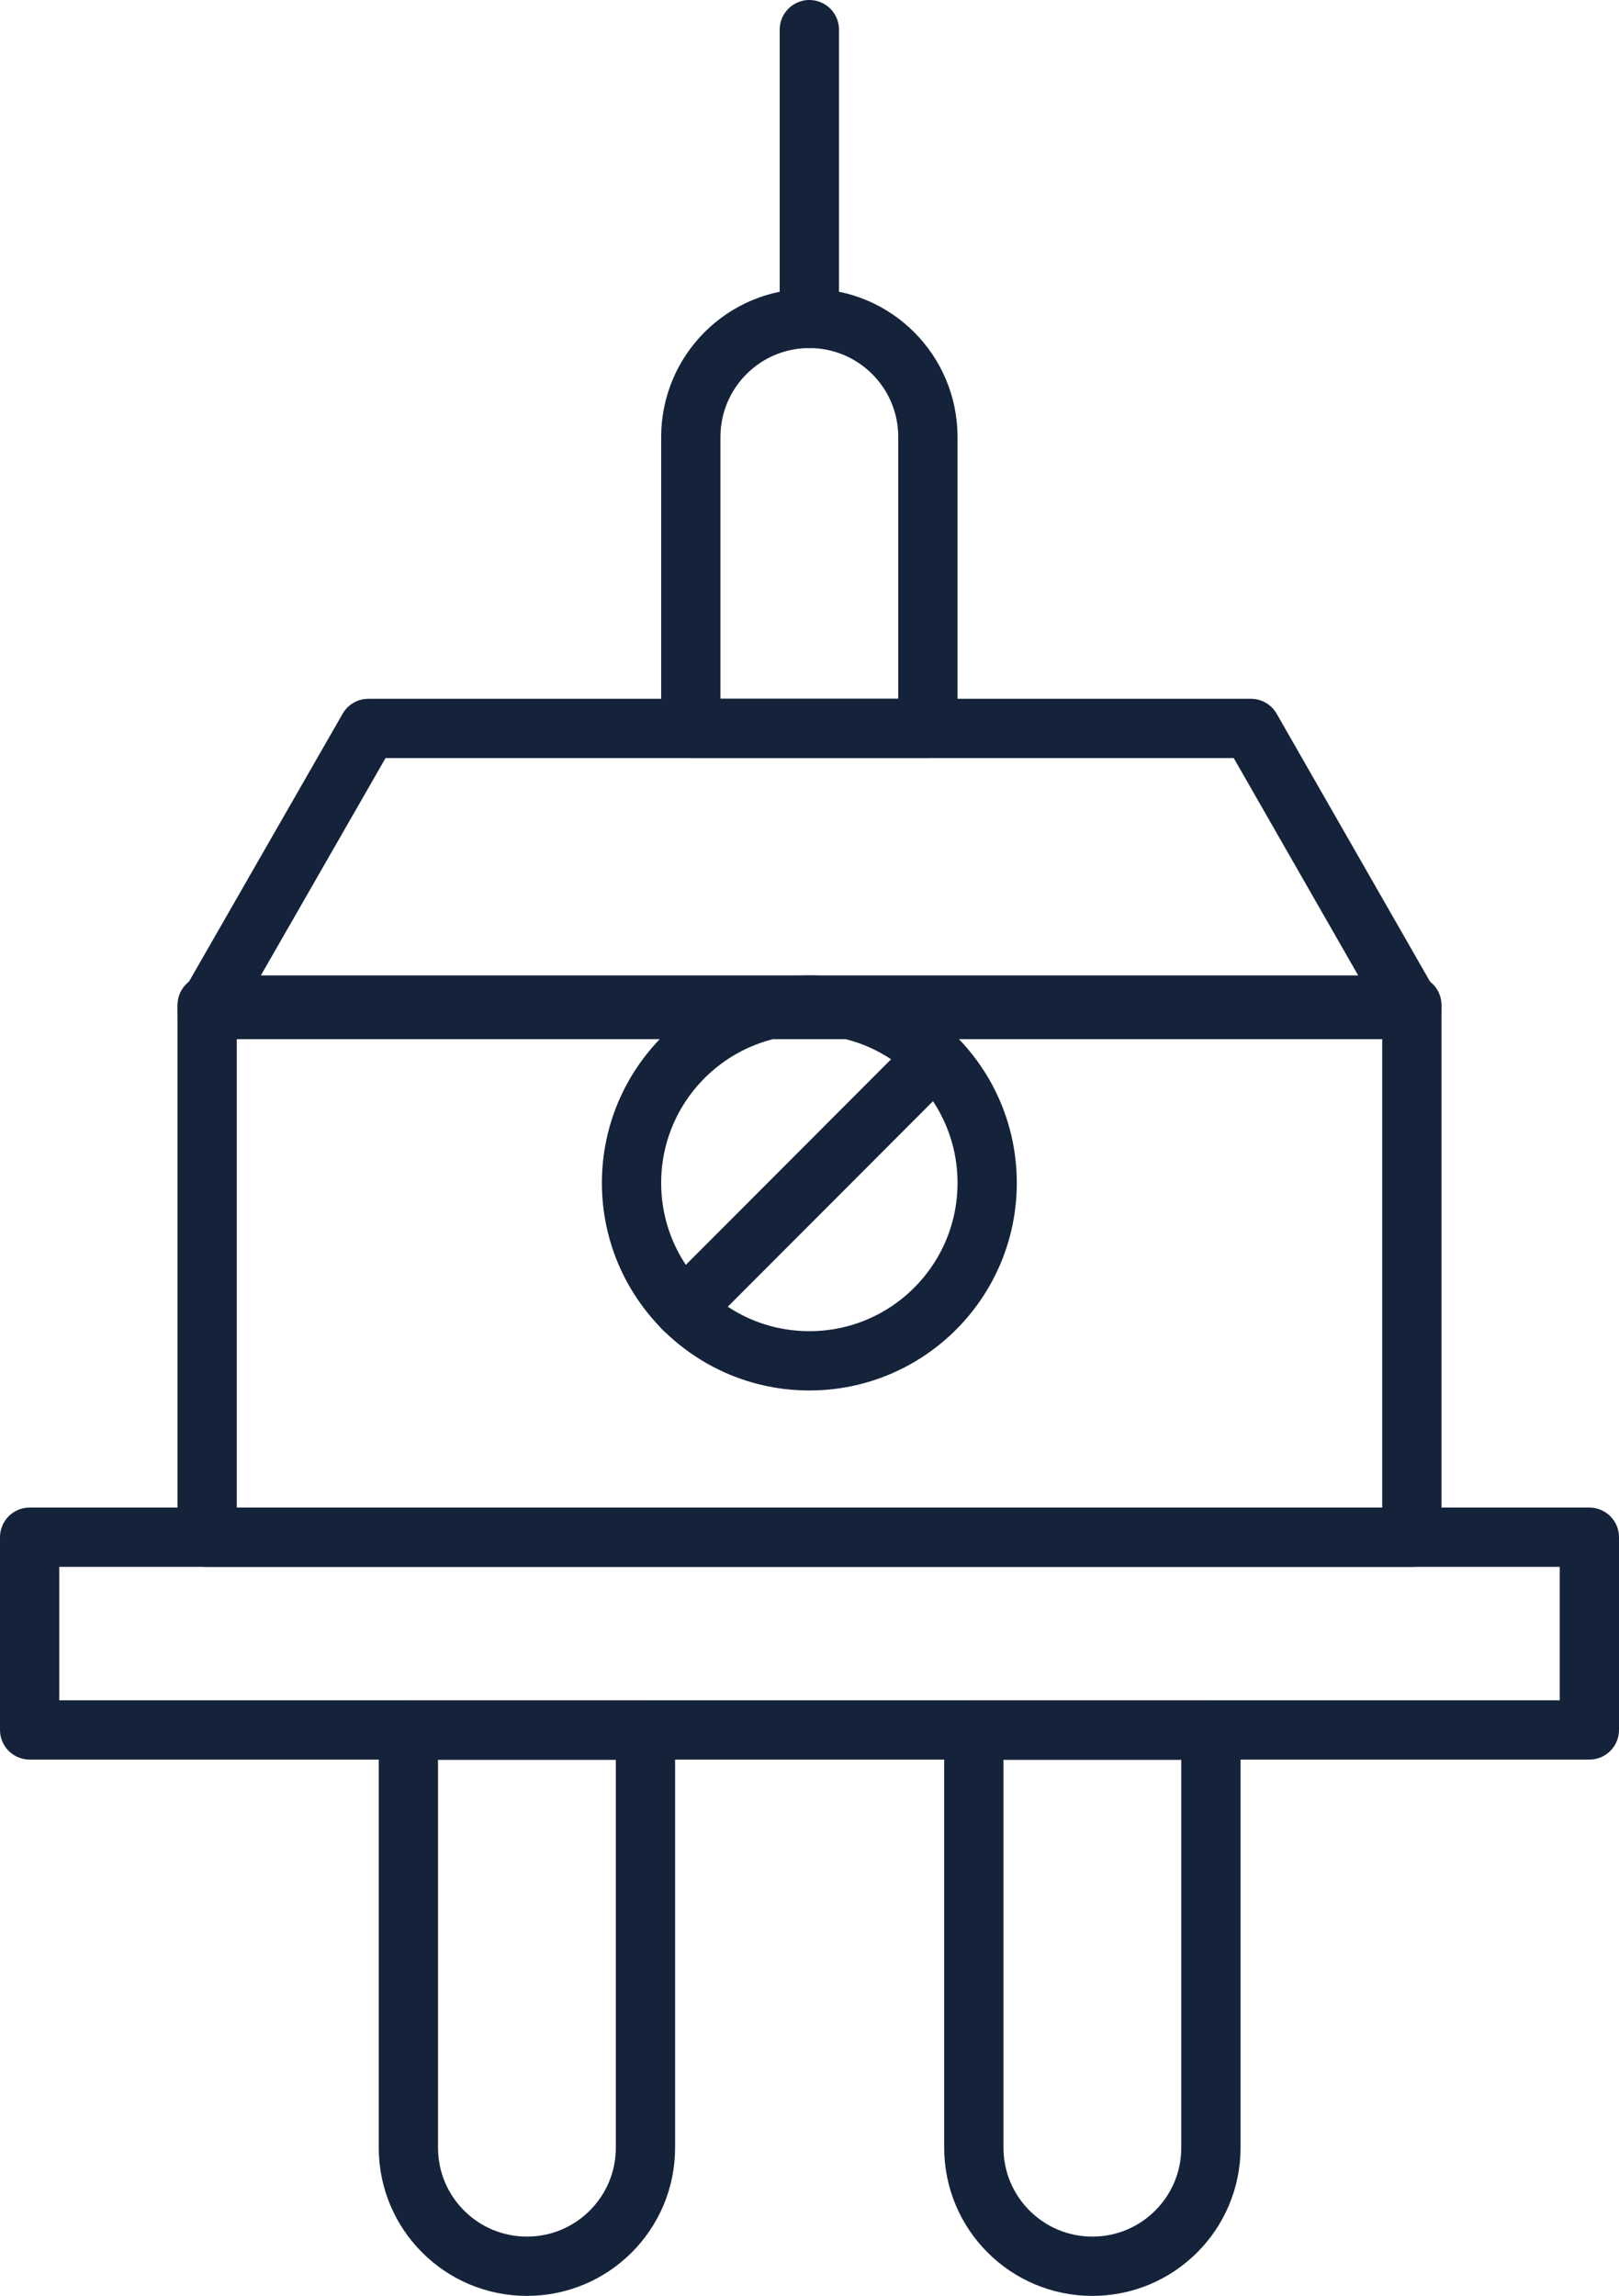
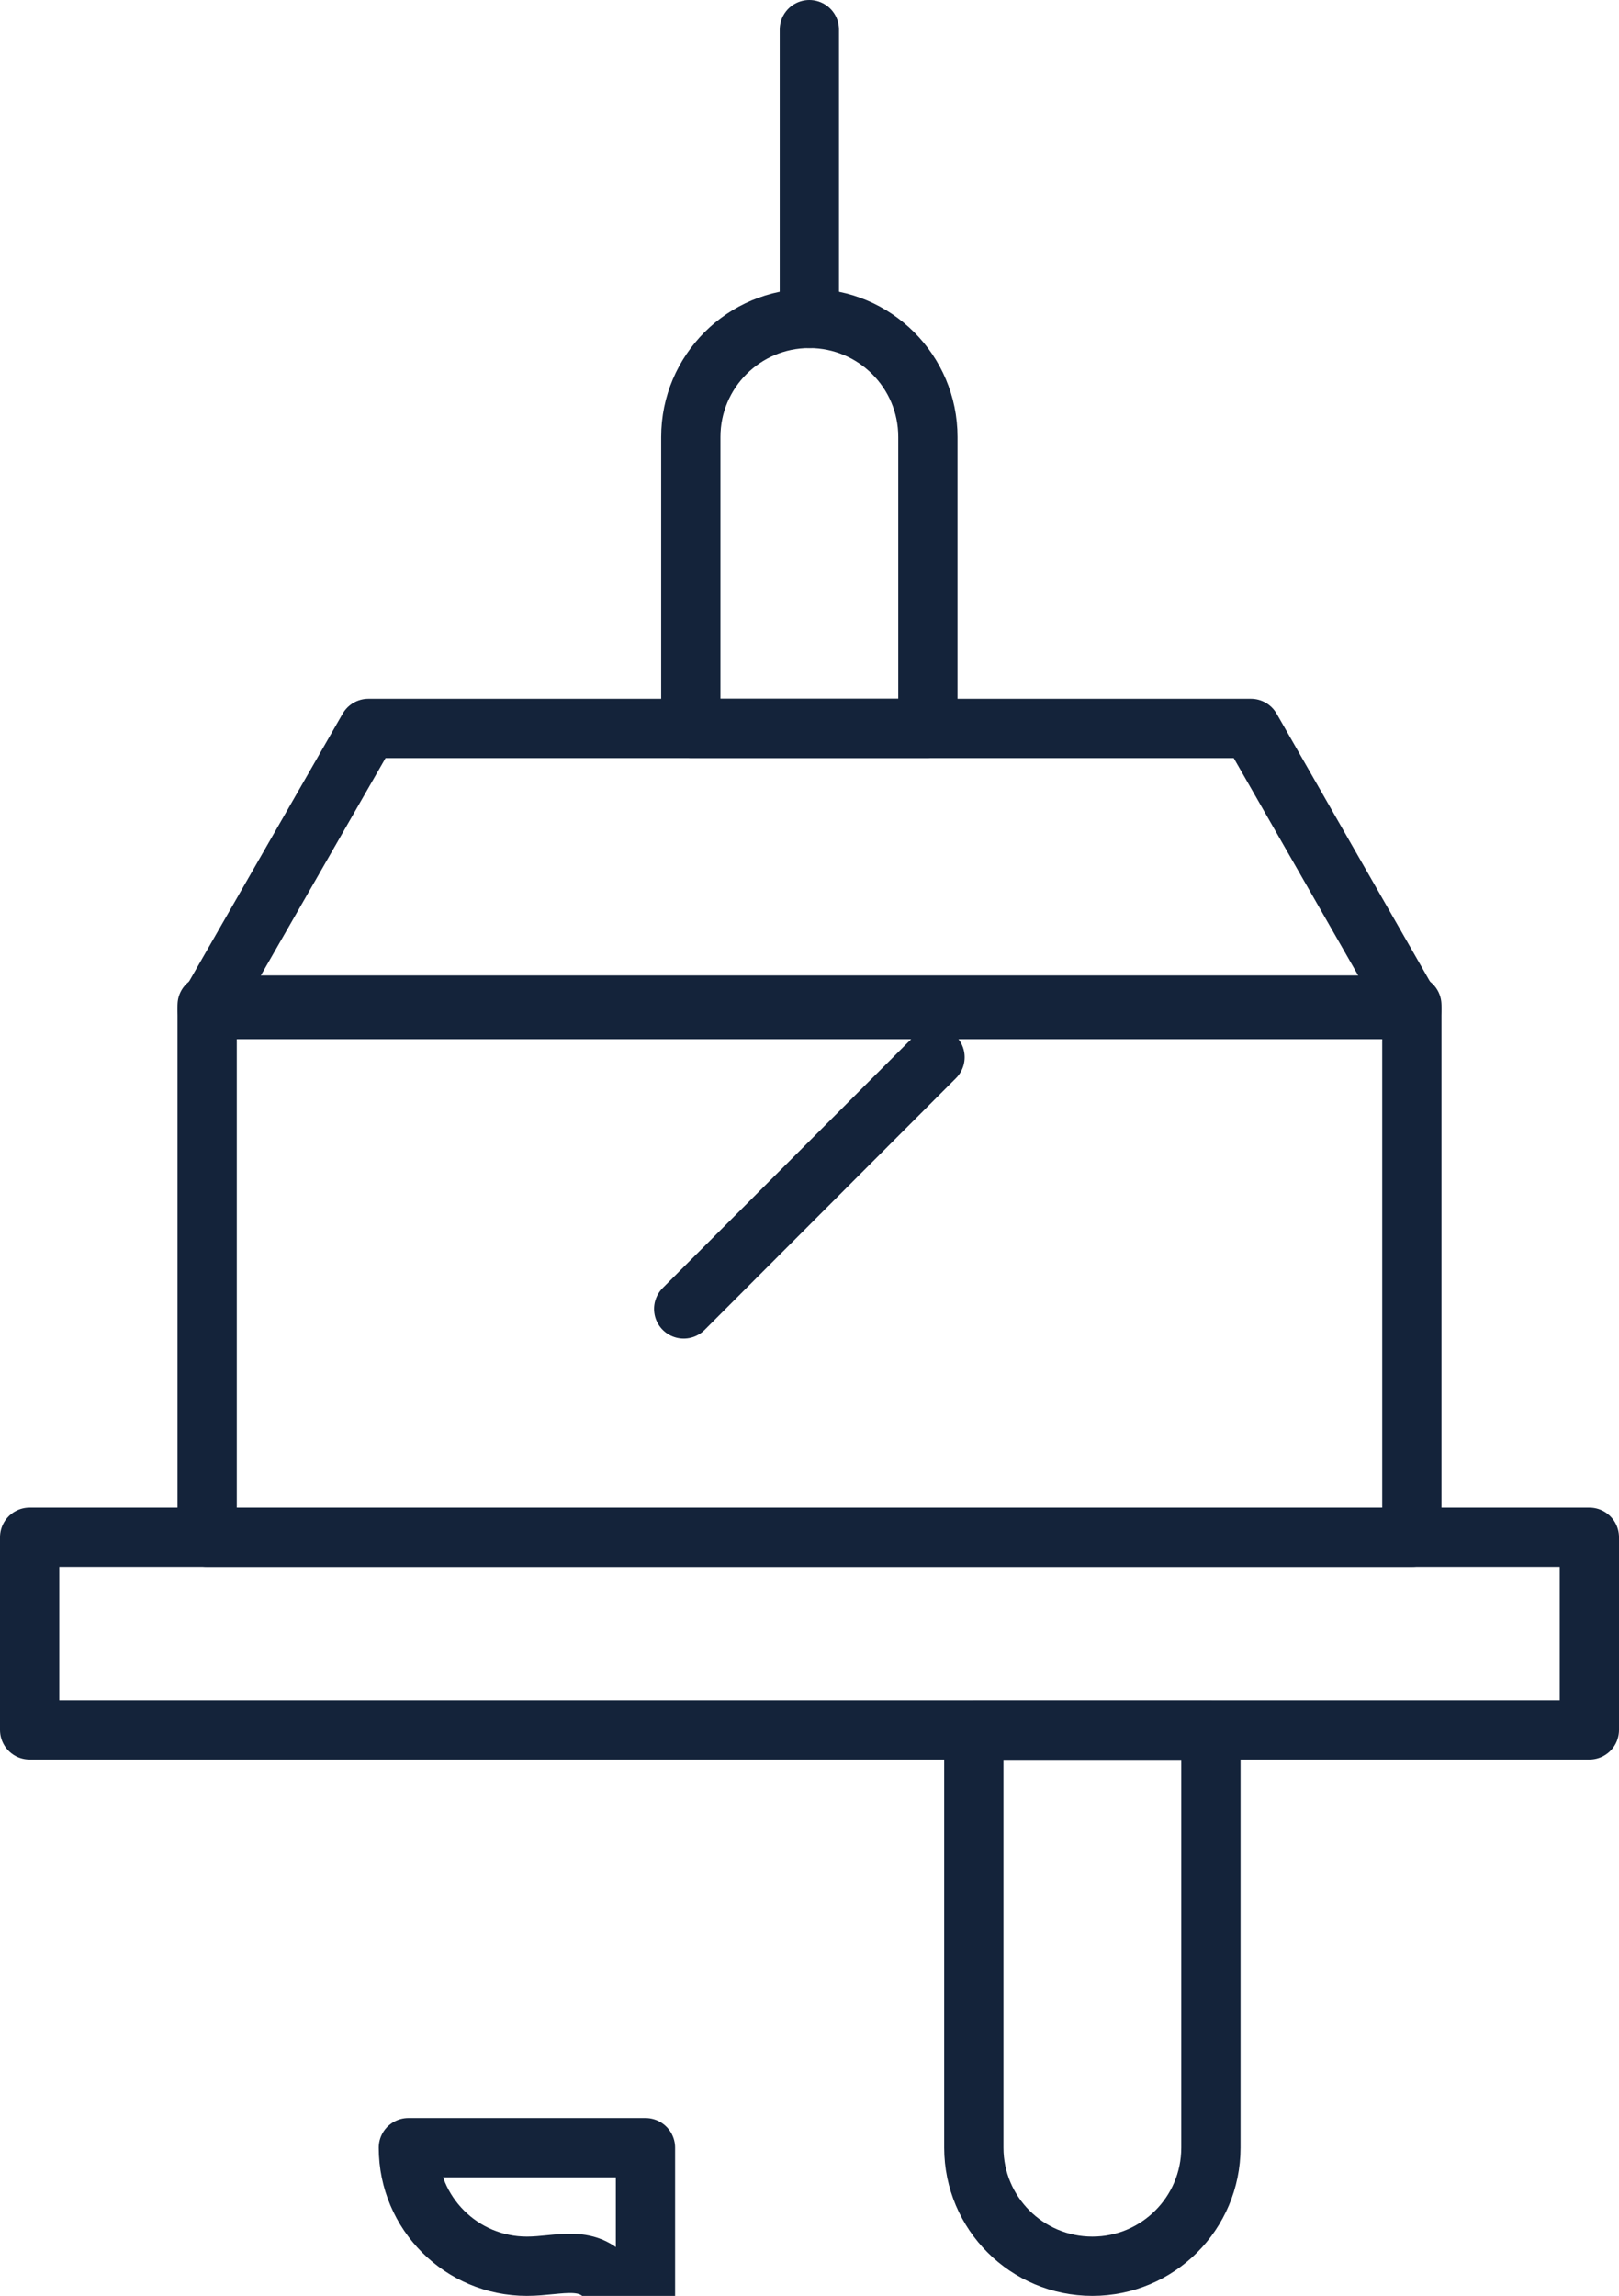
<svg xmlns="http://www.w3.org/2000/svg" version="1.1" id="Ebene_1" x="0px" y="0px" viewBox="0 0 54.63 77.44" style="enable-background:new 0 0 54.63 77.44;" xml:space="preserve">
  <style type="text/css">
	.st0{fill:none;stroke:#14233A;stroke-width:2;stroke-linecap:round;stroke-linejoin:round;stroke-miterlimit:10;}
</style>
  <g>
    <rect x="1" y="51.85" class="st0" width="52.63" height="6.5" />
    <rect x="6.99" y="33.9" class="st0" width="40.65" height="17.95" />
-     <path class="st0" d="M17.78,76.44L17.78,76.44c-2.21,0-4-1.79-4-4V58.36h8v14.08C21.78,74.65,19.99,76.44,17.78,76.44z" />
+     <path class="st0" d="M17.78,76.44L17.78,76.44c-2.21,0-4-1.79-4-4h8v14.08C21.78,74.65,19.99,76.44,17.78,76.44z" />
    <path class="st0" d="M36.86,76.44L36.86,76.44c-2.21,0-4-1.79-4-4V58.36h8v14.08C40.86,74.65,39.07,76.44,36.86,76.44z" />
    <path class="st0" d="M27.31,10.74L27.31,10.74c2.21,0,4,1.79,4,4v9.83h-8v-9.83C23.31,12.53,25.1,10.74,27.31,10.74z" />
    <g>
-       <circle class="st0" cx="27.31" cy="39.9" r="6" />
      <line class="st0" x1="23.07" y1="44.15" x2="31.55" y2="35.66" />
    </g>
    <polygon class="st0" points="42.21,24.57 12.43,24.57 6.99,34.05 47.64,34.05  " />
    <line class="st0" x1="27.31" y1="1" x2="27.31" y2="10.74" />
  </g>
</svg>